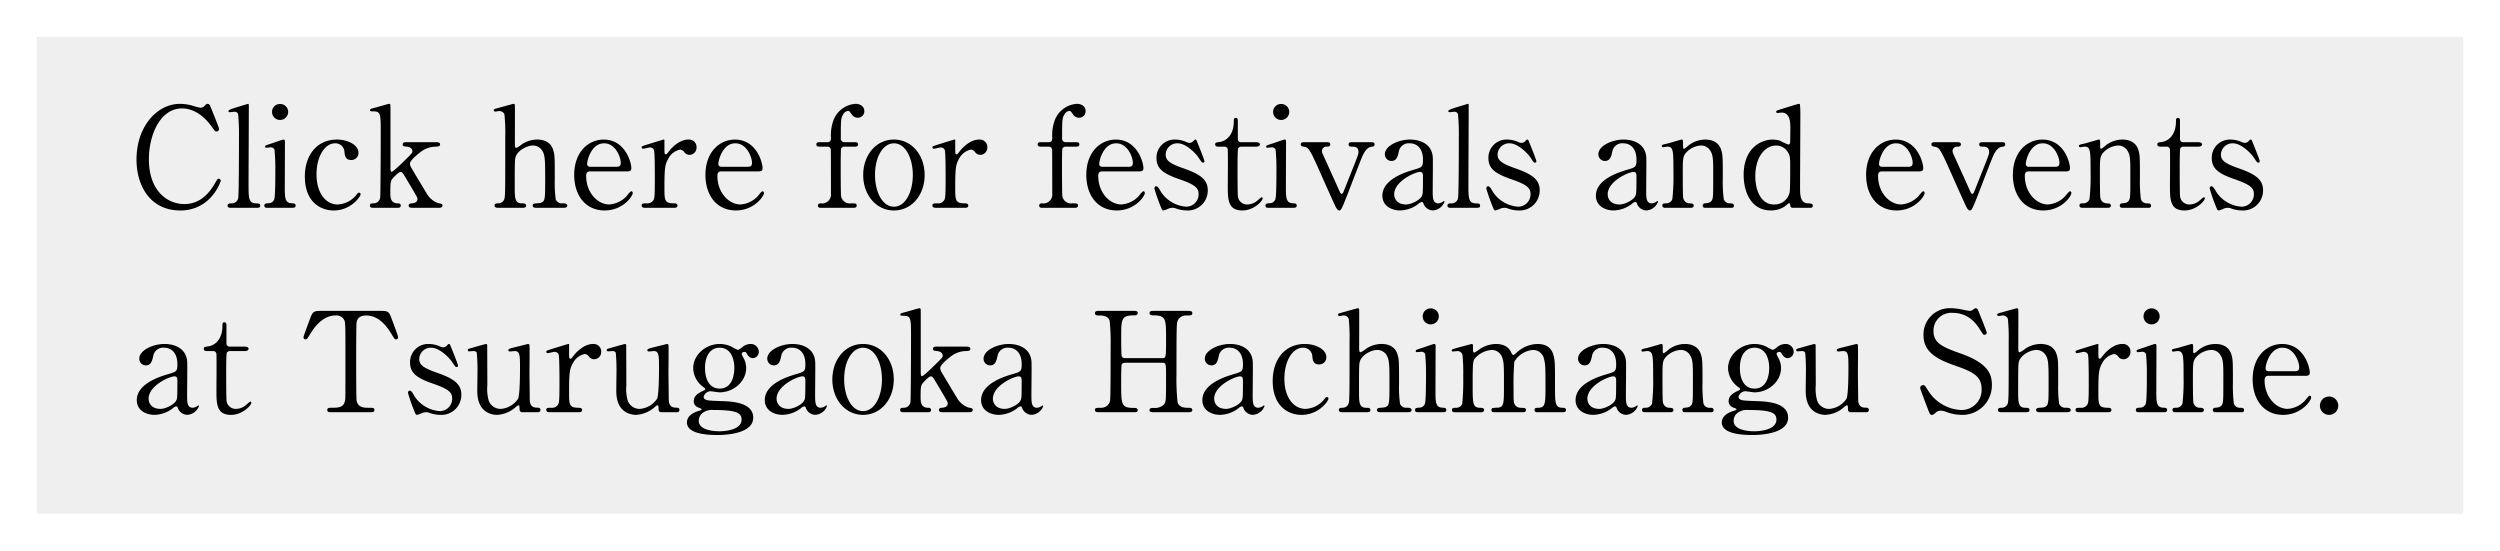
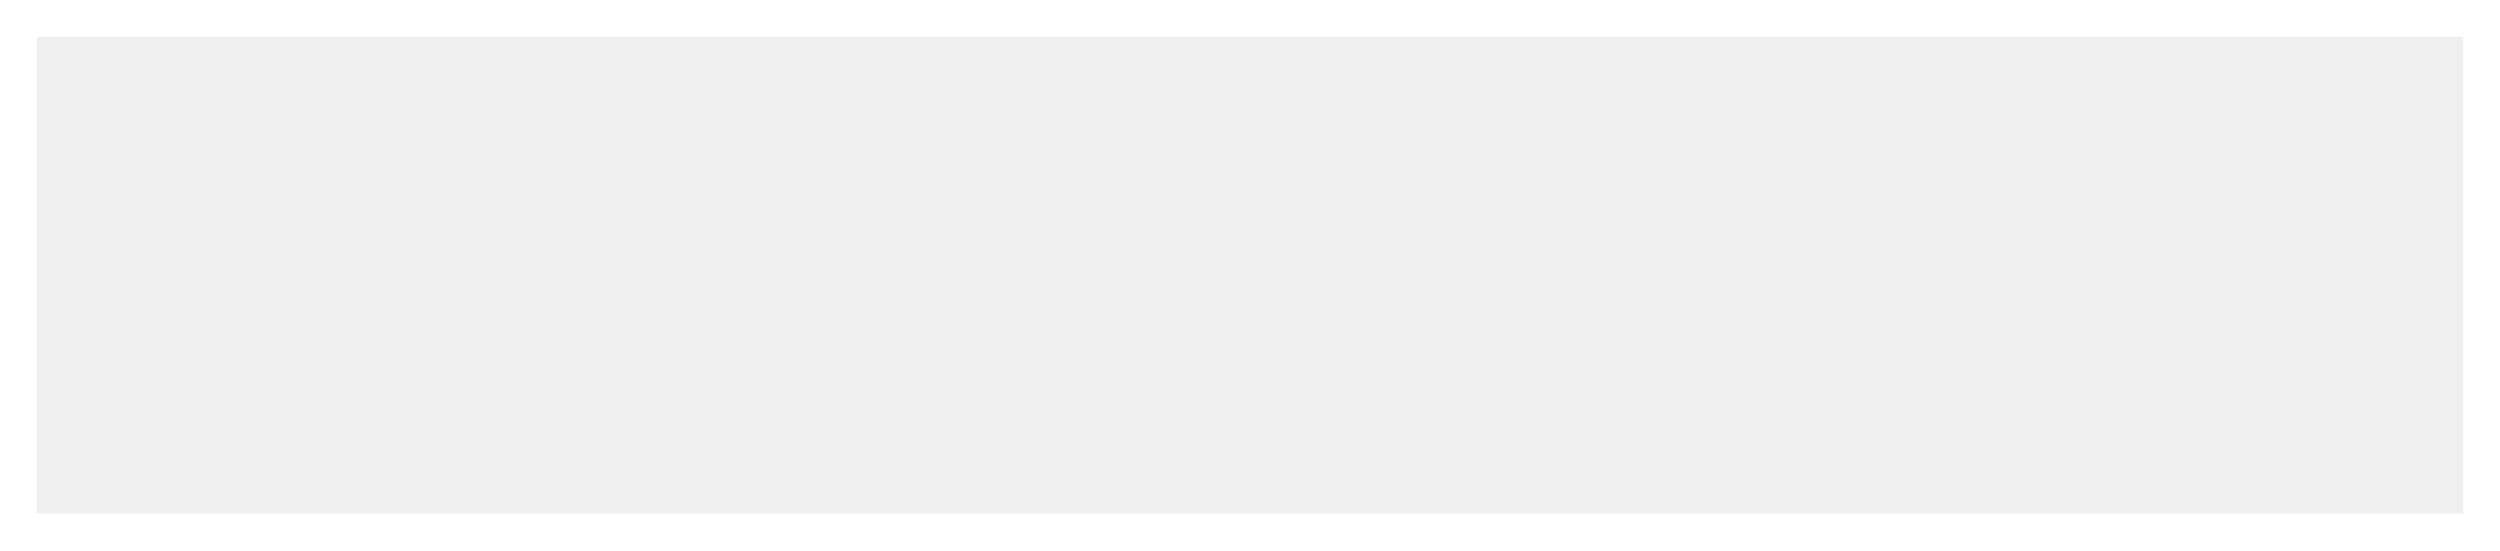
<svg xmlns="http://www.w3.org/2000/svg" width="611.511" height="134.661" viewBox="0 0 611.511 134.661">
  <defs>
    <filter id="長方形_38" x="0" y="0" width="611.511" height="134.661" filterUnits="userSpaceOnUse">
      <feOffset dy="3" input="SourceAlpha" />
      <feGaussianBlur stdDeviation="3" result="blur" />
      <feFlood flood-opacity="0.161" />
      <feComposite operator="in" in2="blur" />
      <feComposite in="SourceGraphic" />
    </filter>
  </defs>
  <g id="グループ_3569" data-name="グループ 3569" transform="translate(-1154.488 -6106)">
    <g id="グループ_28" data-name="グループ 28" transform="translate(1163.488 6112)">
      <g transform="matrix(1, 0, 0, 1, -9, -6)" filter="url(#長方形_38)">
        <rect id="長方形_38-2" data-name="長方形 38" width="593.511" height="116.661" transform="translate(9 6)" fill="#efefef" />
      </g>
-       <path id="パス_7403" data-name="パス 7403" d="M18.8-25.432c-.272,0-.34.068-.884.612a1.4,1.4,0,0,1-.918.34,16.556,16.556,0,0,1-2.04-.544,11.792,11.792,0,0,0-2.89-.408c-5.746,0-10.676,5.644-10.676,13.6C1.394-5.168,4.9.646,12.07.646a9.915,9.915,0,0,0,7.99-3.774A11.24,11.24,0,0,0,22-6.562a.531.531,0,0,0-.51-.544c-.272,0-.272.034-1.054,1.36C18.19-1.938,15.47-.918,13.09-.918,9.044-.918,4.42-4.012,4.42-11.9c0-5.882,2.754-12.41,8.092-12.41,1.428,0,4.454.476,7.344,4.556.714.986.782,1.088,1.088,1.088a.638.638,0,0,0,.646-.612c0-.374-2.21-5.712-2.21-5.746A.781.781,0,0,0,18.8-25.432ZM30.8,0c.408,0,.85,0,.85-.51,0-.544-.34-.544-1.088-.578C28.8-1.19,28.8-2.312,28.8-5.916c0-2.958.068-16.048.068-18.734,0-.68,0-.782-.2-.782-.034,0-2.89.884-3.128.952-.544.17-1.666.51-1.666.816a.278.278,0,0,0,.306.272c.2,0,.986-.1,1.122-.1a.913.913,0,0,1,.952.578,54.761,54.761,0,0,1,.2,5.95c0,1.836,0,13.906-.2,14.62a1.572,1.572,0,0,1-1.6,1.258c-.442,0-.986,0-.986.578,0,.51.612.51.816.51Zm8.7,0c.238,0,.816,0,.816-.544,0-.51-.408-.544-1.088-.578-1.564-.1-1.564-1.53-1.564-4.012,0-1.734.034-9.384.034-10.914,0-.34,0-.646-.34-.646-.272,0-2.38.782-2.822.918-1.53.476-1.7.544-1.7.782a.283.283,0,0,0,.306.306c.034,0,.884-.1,1.054-.1a.964.964,0,0,1,.952.578,51.074,51.074,0,0,1,.2,5.372c0,1.224,0,6.188-.272,6.766a1.437,1.437,0,0,1-1.36.952c-.646.034-1.054.068-1.054.578,0,.544.476.544.782.544ZM36.516-21.488a1.973,1.973,0,0,0,1.972-1.972A1.945,1.945,0,0,0,36.516-25.4a1.924,1.924,0,0,0-1.972,1.938A1.952,1.952,0,0,0,36.516-21.488ZM56.2-3.3a.36.36,0,0,0-.34-.408c-.272,0-.408.17-.714.578A6.176,6.176,0,0,1,50.592-.816c-2.856,0-5.168-2.72-5.168-7.378,0-4.454,2.074-7.582,4.522-7.582a2.211,2.211,0,0,1,2.312,2.04c.068.85.2,2.04,1.6,2.04a1.729,1.729,0,0,0,1.836-1.768c0-1.87-2.55-3.23-5.27-3.23-4.9,0-7.854,3.808-7.854,9.044,0,6.29,3.91,8.3,7.072,8.3C53.856.646,56.2-2.754,56.2-3.3ZM75.446,0c.408,0,.782-.17.782-.544,0-.408-.2-.442-1.088-.612a5.212,5.212,0,0,1-2.686-2.21C71.2-5.44,69.02-9.078,68.714-9.622a2.555,2.555,0,0,1-.442-1.156c0-.748,1.462-1.972,2.38-2.686a6.189,6.189,0,0,1,3.842-1.5c.442,0,1.156,0,1.156-.544s-.68-.544-1.156-.544H67.456c-.374,0-.952,0-.952.544,0,.442.272.476.952.544,1.258.1,1.428.884,1.428,1.054,0,.476-.136.578-1.292,1.734-.544.544-3.366,3.366-3.774,3.366-.306,0-.306-.578-.306-.782V-24.106c0-1.19,0-1.326-.34-1.326-.17,0-2.584.714-3.094.85-1.428.374-1.564.408-1.564.714,0,.2.2.272.34.272,2.278,0,2.278.136,2.278,5.406,0,2.074-.034,15.1-.136,15.64a1.608,1.608,0,0,1-1.632,1.462c-.442,0-.884,0-.884.51,0,.578.51.578.884.578h5.814c.34,0,.85,0,.85-.544s-.476-.544-.816-.544c-1.734-.068-1.734-1.564-1.734-2.72,0-2.38.068-2.754.578-3.366.17-.2,1.394-1.6,1.938-1.6.374,0,.612.34,1.462,1.8.408.68,2.482,4.148,2.584,4.454a1.222,1.222,0,0,1,.068.374c0,.952-1.088,1.02-1.326,1.054-.272,0-.816.034-.816.544,0,.544.612.544.918.544ZM95.71,0c.374,0,.986,0,.986-.51,0-.578-.544-.578-1.02-.578-1.768,0-1.768-1.326-1.768-4.216,0-6.494.034-6.562.238-7.208.442-1.394,2.584-2.72,4.25-2.72a2.647,2.647,0,0,1,2.244,1.258c.714,1.088.714,2.652.714,6.97,0,4.9,0,5.372-1.054,5.78-.238.1-1.428.136-1.632.2a.5.5,0,0,0-.374.476c0,.544.612.544.918.544h6.528c.408,0,1.02-.034,1.02-.51,0-.578-.646-.578-1.292-.578a1.542,1.542,0,0,1-1.53-.986,28.411,28.411,0,0,1-.238-4.692c0-5.984,0-6.12-.408-7.446s-1.564-2.482-3.91-2.482a6.906,6.906,0,0,0-3.672,1.122,7.042,7.042,0,0,1-1.394.918c-.374,0-.374-.442-.374-1.156,0-1.462.034-9.01,0-9.248,0-.272-.17-.374-.306-.374-.17,0-3.774,1.02-4.25,1.156-.408.1-.612.17-.612.408a.341.341,0,0,0,.34.34c.136,0,.85-.136.986-.136a1.342,1.342,0,0,1,1.292.816,44.981,44.981,0,0,1,.2,5.44c0,13.158,0,14.62-.238,15.3a1.558,1.558,0,0,1-1.53,1.02c-.306,0-.85,0-.85.544S89.624,0,89.9,0Zm25.7-8.908c.68,0,1.02-.17,1.02-.782,0-1.428-1.5-7-6.766-7-3.706,0-7.208,2.992-7.208,8.636,0,4.93,2.686,8.7,7.446,8.7,4.488,0,6.868-3.5,6.868-4.25,0-.272-.17-.442-.34-.442-.306,0-1.088,1.156-1.292,1.326a6.384,6.384,0,0,1-4.114,1.9c-2.822,0-5.644-2.856-5.644-7,0-1.088.646-1.088,1.088-1.088Zm-8.908-1.122c-.306,0-.884,0-.884-.748s.986-5,4.148-5c2.856,0,4.08,3.468,4.08,4.76,0,.816-.374.986-1.122.986ZM132.838,0c.272,0,.884,0,.884-.544,0-.442-.442-.544-.714-.544-2.38,0-2.482-.578-2.482-3.672,0-5.032.136-5.814.952-7.276a4.277,4.277,0,0,1,2.89-2.21,1.438,1.438,0,0,1,.986.578,1.564,1.564,0,0,0,1.326.714,1.75,1.75,0,0,0,1.7-1.8,1.84,1.84,0,0,0-2.006-1.938c-2.482,0-4.522,2.55-4.794,2.924-.476.612-.544.68-.714.68-.34,0-.34-.2-.34-2.006v-1.5a.157.157,0,0,0-.17-.1c-.17,0-3.264.986-3.74,1.122-1.5.476-1.666.51-1.666.782a.341.341,0,0,0,.34.34c.238,0,1.394-.306,1.632-.306a1.021,1.021,0,0,1,1.054.646c.2.578.2,5.542.2,6.63,0,4.76-.068,5.168-.374,5.644a1.68,1.68,0,0,1-1.564.748c-.952,0-1.292,0-1.292.544s.646.544.884.544ZM153.51-8.908c.68,0,1.02-.17,1.02-.782,0-1.428-1.5-7-6.766-7-3.706,0-7.208,2.992-7.208,8.636,0,4.93,2.686,8.7,7.446,8.7,4.488,0,6.868-3.5,6.868-4.25,0-.272-.17-.442-.34-.442-.306,0-1.088,1.156-1.292,1.326a6.384,6.384,0,0,1-4.114,1.9c-2.822,0-5.644-2.856-5.644-7,0-1.088.646-1.088,1.088-1.088ZM144.6-10.03c-.306,0-.884,0-.884-.748s.986-5,4.148-5c2.856,0,4.08,3.468,4.08,4.76,0,.816-.374.986-1.122.986Zm29.954-6.018a.868.868,0,0,1-.884-1.02c0-4.42,0-4.862.612-5.848a1.519,1.519,0,0,1,1.156-.782c.306,0,.34.068.85.782a1.82,1.82,0,0,0,1.564.884,1.574,1.574,0,0,0,1.564-1.632c0-1.156-1.02-1.768-2.142-1.768a6.232,6.232,0,0,0-5.406,4.012,10.657,10.657,0,0,0-.612,4.25c0,.408,0,1.122-.884,1.122H168.5c-.306,0-.816,0-.816.544s.51.544.816.544h1.87a.8.8,0,0,1,.85.884c.034.1.034,9.214.034,10.642a2.16,2.16,0,0,1-2.448,2.346c-.2,0-.748,0-.748.544s.51.544.782.544H176.7c.34,0,.85,0,.85-.544s-.306-.544-1.36-.544a2.182,2.182,0,0,1-2.448-1.7c-.1-.51-.1-6.358-.1-7.106,0-.68,0-4.318.1-4.59a.915.915,0,0,1,.816-.476h2.55c.272,0,.782,0,.782-.544s-.51-.544-.782-.544Zm4.59,8.024c0,4.862,3.162,8.67,7.514,8.67s7.514-3.774,7.514-8.67-3.162-8.67-7.514-8.67C182.24-16.694,179.146-12.852,179.146-8.024Zm2.89,0c0-4.59,2.04-7.752,4.624-7.752,2.822,0,4.624,3.6,4.624,7.752,0,4.08-1.768,7.752-4.624,7.752C183.77-.272,182.036-4.012,182.036-8.024ZM203.966,0c.272,0,.884,0,.884-.544,0-.442-.442-.544-.714-.544-2.38,0-2.482-.578-2.482-3.672,0-5.032.136-5.814.952-7.276a4.277,4.277,0,0,1,2.89-2.21,1.438,1.438,0,0,1,.986.578,1.564,1.564,0,0,0,1.326.714,1.75,1.75,0,0,0,1.7-1.8,1.84,1.84,0,0,0-2.006-1.938c-2.482,0-4.522,2.55-4.794,2.924-.476.612-.544.68-.714.68-.34,0-.34-.2-.34-2.006v-1.5a.157.157,0,0,0-.17-.1c-.17,0-3.264.986-3.74,1.122-1.5.476-1.666.51-1.666.782a.341.341,0,0,0,.34.34c.238,0,1.394-.306,1.632-.306a1.021,1.021,0,0,1,1.054.646c.2.578.2,5.542.2,6.63,0,4.76-.068,5.168-.374,5.644a1.68,1.68,0,0,1-1.564.748c-.952,0-1.292,0-1.292.544s.646.544.884.544Zm24.718-16.048a.868.868,0,0,1-.884-1.02c0-4.42,0-4.862.612-5.848a1.519,1.519,0,0,1,1.156-.782c.306,0,.34.068.85.782a1.82,1.82,0,0,0,1.564.884,1.574,1.574,0,0,0,1.564-1.632c0-1.156-1.02-1.768-2.142-1.768A6.232,6.232,0,0,0,226-21.42a10.657,10.657,0,0,0-.612,4.25c0,.408,0,1.122-.884,1.122h-1.87c-.306,0-.816,0-.816.544s.51.544.816.544h1.87a.8.8,0,0,1,.85.884c.034.1.034,9.214.034,10.642a2.16,2.16,0,0,1-2.448,2.346c-.2,0-.748,0-.748.544s.51.544.782.544h7.854c.34,0,.85,0,.85-.544s-.306-.544-1.36-.544a2.182,2.182,0,0,1-2.448-1.7c-.1-.51-.1-6.358-.1-7.106,0-.68,0-4.318.1-4.59a.915.915,0,0,1,.816-.476h2.55c.272,0,.782,0,.782-.544s-.51-.544-.782-.544Zm17.986,7.14c.68,0,1.02-.17,1.02-.782,0-1.428-1.5-7-6.766-7-3.706,0-7.208,2.992-7.208,8.636,0,4.93,2.686,8.7,7.446,8.7,4.488,0,6.868-3.5,6.868-4.25,0-.272-.17-.442-.34-.442-.306,0-1.088,1.156-1.292,1.326a6.384,6.384,0,0,1-4.114,1.9c-2.822,0-5.644-2.856-5.644-7,0-1.088.646-1.088,1.088-1.088Zm-8.908-1.122c-.306,0-.884,0-.884-.748s.986-5,4.148-5c2.856,0,4.08,3.468,4.08,4.76,0,.816-.374.986-1.122.986Zm17.612-6.664a4.416,4.416,0,0,0-4.488,4.556c0,2.618,1.8,3.808,5.372,5.066,3.944,1.36,4.93,2.142,4.93,3.706A3.034,3.034,0,0,1,258.23-.272a8.009,8.009,0,0,1-6.256-3.638c-.544-.952-.782-1.36-1.19-1.36-.34,0-.408.374-.408.578a45.539,45.539,0,0,0,1.632,4.624c.17.442.272.714.578.714A5.436,5.436,0,0,0,253.81.2a2.929,2.929,0,0,1,1.02-.2,2.135,2.135,0,0,1,.646.1,7.849,7.849,0,0,0,2.754.544,4.884,4.884,0,0,0,5.2-4.93c0-2.72-2.006-3.978-5.95-5.372-3.434-1.19-4.352-1.972-4.352-3.366a2.827,2.827,0,0,1,2.924-2.754c2.176,0,4.624,2.72,5.032,3.366.816,1.224.884,1.36,1.224,1.36.238,0,.306-.17.306-.34,0-.374-1.53-4.08-1.836-4.862-.1-.272-.17-.442-.374-.442-.136,0-.238.1-.476.34a1.258,1.258,0,0,1-.986.476,1.663,1.663,0,0,1-.646-.17A6.923,6.923,0,0,0,255.374-16.694Zm12.1,1.734a.784.784,0,0,1,.85.85c.068,1.156,0,8.534,0,8.636,0,3.434,0,6.12,3.57,6.12,2.856,0,4.964-2.346,4.964-2.958,0-.136-.068-.272-.2-.272-.238,0-1.02.782-1.224.918a3.8,3.8,0,0,1-2.278.85,2.252,2.252,0,0,1-2.346-1.9c-.1-.476-.1-5.916-.1-6.936,0-.68,0-4.488.136-4.862a.862.862,0,0,1,.782-.442h3.638c.714,0,.918-.34.918-.544,0-.476-.612-.544-.952-.544h-3.6a.77.77,0,0,1-.85-.85v-4.386c0-.2,0-.714-.544-.714-.442,0-.442.476-.442.782,0,4.352-2.856,5.032-3.4,5.1-.986.136-1.156.17-1.156.612,0,.544.544.544.918.544ZM284.376,0c.238,0,.816,0,.816-.544,0-.51-.408-.544-1.088-.578-1.564-.1-1.564-1.53-1.564-4.012,0-1.734.034-9.384.034-10.914,0-.34,0-.646-.34-.646-.272,0-2.38.782-2.822.918-1.53.476-1.7.544-1.7.782a.283.283,0,0,0,.306.306c.034,0,.884-.1,1.054-.1a.964.964,0,0,1,.952.578,51.069,51.069,0,0,1,.2,5.372c0,1.224,0,6.188-.272,6.766a1.437,1.437,0,0,1-1.36.952c-.646.034-1.054.068-1.054.578,0,.544.476.544.782.544Zm-2.992-21.488a1.973,1.973,0,0,0,1.972-1.972,1.945,1.945,0,0,0-1.972-1.938,1.924,1.924,0,0,0-1.972,1.938A1.952,1.952,0,0,0,281.384-21.488Zm17.306,5.44c-.306,0-.816,0-.816.544s.51.544.782.544c.714,0,1.632,0,1.632,1.326,0,.442-.1.748-1.088,3.264-.238.578-2.516,6.358-2.618,6.562-.068.136-.238.408-.408.408-.238,0-.374-.34-.68-1.02-.612-1.394-3.706-8.194-4.012-8.874a2.055,2.055,0,0,1-.136-.612,1.085,1.085,0,0,1,1.224-1.054c.306,0,.816,0,.816-.544s-.51-.544-.85-.544h-5.474c-.374,0-.884,0-.884.544,0,.408.272.476.884.578,1.19.238,1.462.85,4.862,8.534.918,2.04,2.074,4.658,2.788,6.154.1.17.442.884.85.884.442,0,.578-.2,2.04-3.91.544-1.428,3.026-7.888,3.57-9.18.884-2.108,1.836-2.448,2.244-2.482.374-.034.816-.068.816-.578,0-.544-.51-.544-.85-.544Zm14.212-.646c-2.856,0-6.154,1.564-6.154,3.57a1.612,1.612,0,0,0,1.6,1.666c1.326,0,1.564-1.224,1.8-2.244a2.473,2.473,0,0,1,2.72-2.074c1.564,0,3.2,1.088,3.2,4.012,0,1.768-.2,1.836-2.244,2.448-1.972.578-7.684,2.312-7.684,6.358,0,2.516,2.278,3.6,4.318,3.6a7.617,7.617,0,0,0,4.488-1.6,1.907,1.907,0,0,1,.816-.476c.306,0,.408.306.476.544a2.528,2.528,0,0,0,2.244,1.53,3.265,3.265,0,0,0,2.856-2.108c0-.17-.1-.2-.17-.2a1.42,1.42,0,0,0-.272.2,2.186,2.186,0,0,1-1.088.374c-1.36,0-1.36-1.428-1.36-3.026,0-1.258.068-6.8.034-7.956C318.41-15.47,315.588-16.694,312.9-16.694ZM311.95-.816c-2.346,0-2.924-1.564-2.924-2.482,0-3.2,5.1-5.474,6.324-5.474.714,0,.714.578.714,1.258,0,4.012-.068,4.148-.238,4.556C315.35-1.836,313.106-.816,311.95-.816ZM329.188,0c.408,0,.85,0,.85-.51,0-.544-.34-.544-1.088-.578-1.768-.1-1.768-1.224-1.768-4.828,0-2.958.068-16.048.068-18.734,0-.68,0-.782-.2-.782-.034,0-2.89.884-3.128.952-.544.17-1.666.51-1.666.816a.278.278,0,0,0,.306.272c.2,0,.986-.1,1.122-.1a.913.913,0,0,1,.952.578,54.767,54.767,0,0,1,.2,5.95c0,1.836,0,13.906-.2,14.62a1.572,1.572,0,0,1-1.6,1.258c-.442,0-.986,0-.986.578,0,.51.612.51.816.51Zm7.378-16.694a4.416,4.416,0,0,0-4.488,4.556c0,2.618,1.8,3.808,5.372,5.066,3.944,1.36,4.93,2.142,4.93,3.706a3.034,3.034,0,0,1-2.958,3.094,8.009,8.009,0,0,1-6.256-3.638c-.544-.952-.782-1.36-1.19-1.36-.34,0-.408.374-.408.578A45.538,45.538,0,0,0,333.2-.068c.17.442.272.714.578.714A5.436,5.436,0,0,0,335,.2a2.929,2.929,0,0,1,1.02-.2,2.135,2.135,0,0,1,.646.1,7.85,7.85,0,0,0,2.754.544,4.884,4.884,0,0,0,5.2-4.93c0-2.72-2.006-3.978-5.95-5.372-3.434-1.19-4.352-1.972-4.352-3.366a2.827,2.827,0,0,1,2.924-2.754c2.176,0,4.624,2.72,5.032,3.366.816,1.224.884,1.36,1.224,1.36.238,0,.306-.17.306-.34,0-.374-1.53-4.08-1.836-4.862-.1-.272-.17-.442-.374-.442-.136,0-.238.1-.476.34a1.258,1.258,0,0,1-.986.476,1.663,1.663,0,0,1-.646-.17A6.923,6.923,0,0,0,336.566-16.694Zm28.56,0c-2.856,0-6.154,1.564-6.154,3.57a1.612,1.612,0,0,0,1.6,1.666c1.326,0,1.564-1.224,1.8-2.244a2.473,2.473,0,0,1,2.72-2.074c1.564,0,3.2,1.088,3.2,4.012,0,1.768-.2,1.836-2.244,2.448-1.972.578-7.684,2.312-7.684,6.358,0,2.516,2.278,3.6,4.318,3.6a7.617,7.617,0,0,0,4.488-1.6,1.907,1.907,0,0,1,.816-.476c.306,0,.408.306.476.544A2.528,2.528,0,0,0,370.7.646a3.265,3.265,0,0,0,2.856-2.108c0-.17-.1-.2-.17-.2a1.42,1.42,0,0,0-.272.2,2.186,2.186,0,0,1-1.088.374c-1.36,0-1.36-1.428-1.36-3.026,0-1.258.068-6.8.034-7.956C370.634-15.47,367.812-16.694,365.126-16.694ZM364.174-.816c-2.346,0-2.924-1.564-2.924-2.482,0-3.2,5.1-5.474,6.324-5.474.714,0,.714.578.714,1.258,0,4.012-.068,4.148-.238,4.556C367.574-1.836,365.33-.816,364.174-.816ZM391.442,0c.272,0,.68,0,.68-.51,0-.544-.408-.578-.952-.578a1.518,1.518,0,0,1-1.53-1.02,34.241,34.241,0,0,1-.238-5.134c0-5.27,0-5.848-.476-7.174-.34-.952-1.36-2.278-3.808-2.278a6.7,6.7,0,0,0-3.808,1.224c-.2.136-1.156,1.02-1.394,1.02s-.238-.272-.238-.748c0-1.36,0-1.5-.34-1.5-.1,0-2.958.85-3.5.986-1.224.272-1.36.306-1.36.578s.2.306.34.306.85-.136.986-.136c1.5,0,1.53.85,1.53,6.358a48.706,48.706,0,0,1-.272,6.494,1.585,1.585,0,0,1-1.53,1.02c-.51,0-.918,0-.918.578,0,.034,0,.51.68.51h6.324c.68,0,.68-.476.68-.544,0-.51-.578-.51-.918-.544a1.577,1.577,0,0,1-1.666-1.5c-.1-.612-.1-4.76-.1-5.644,0-3.91,0-4.42,1.02-5.474a5.333,5.333,0,0,1,3.468-1.53,2.632,2.632,0,0,1,2.244,1.258c.714,1.088.714,2.346.714,5.576,0,5.474,0,6.052-.34,6.6-.408.578-.748.612-1.632.714a.555.555,0,0,0-.612.544c0,.068,0,.544.612.544ZM410.89,0a.516.516,0,0,0,.544-.476c0-.578-.612-.612-1.19-.612-1.938-.068-1.938-2.108-1.938-3.91,0-2.788.068-15.1.068-17.612a21.069,21.069,0,0,0-.1-2.652.278.278,0,0,0-.272-.17c-.2,0-3.536,1.054-3.978,1.19-1.394.442-1.564.476-1.564.782,0,.17.2.272.34.272.068,0,.816-.1.986-.1,2.142,0,2.142,2.482,2.142,3.978,0,.476-.034,2.618-.034,3.026,0,.306-.034.816-.442.816a14.359,14.359,0,0,1-2.074-.952,6.324,6.324,0,0,0-1.8-.272c-2.856,0-7.072,2.142-7.072,8.636,0,4.114,1.768,8.7,6.664,8.7a6.136,6.136,0,0,0,3.3-.918c.2-.1.952-.85,1.156-.85s.238.2.306.646c.034.374.34.476.646.476Zm-8.976-.816c-3.128,0-4.556-3.366-4.556-6.9,0-4.76,2.414-7.514,5.066-7.514a3.24,3.24,0,0,1,2.686,1.326c.782.986.782,1.768.782,3.672,0,2.142,0,5.712-.136,6.46A3.775,3.775,0,0,1,401.914-.816Zm35.5-8.092c.68,0,1.02-.17,1.02-.782,0-1.428-1.5-7-6.766-7-3.706,0-7.208,2.992-7.208,8.636,0,4.93,2.686,8.7,7.446,8.7,4.488,0,6.868-3.5,6.868-4.25,0-.272-.17-.442-.34-.442-.306,0-1.088,1.156-1.292,1.326a6.384,6.384,0,0,1-4.114,1.9c-2.822,0-5.644-2.856-5.644-7,0-1.088.646-1.088,1.088-1.088ZM428.5-10.03c-.306,0-.884,0-.884-.748s.986-5,4.148-5c2.856,0,4.08,3.468,4.08,4.76,0,.816-.374.986-1.122.986Zm24.446-6.018c-.306,0-.816,0-.816.544s.51.544.782.544c.714,0,1.632,0,1.632,1.326,0,.442-.1.748-1.088,3.264-.238.578-2.516,6.358-2.618,6.562-.068.136-.238.408-.408.408-.238,0-.374-.34-.68-1.02-.612-1.394-3.706-8.194-4.012-8.874a2.055,2.055,0,0,1-.136-.612,1.085,1.085,0,0,1,1.224-1.054c.306,0,.816,0,.816-.544s-.51-.544-.85-.544H441.32c-.374,0-.884,0-.884.544,0,.408.272.476.884.578,1.19.238,1.462.85,4.862,8.534.918,2.04,2.074,4.658,2.788,6.154.1.17.442.884.85.884.442,0,.578-.2,2.04-3.91.544-1.428,3.026-7.888,3.57-9.18.884-2.108,1.836-2.448,2.244-2.482.374-.034.816-.068.816-.578,0-.544-.51-.544-.85-.544Zm20.366,7.14c.68,0,1.02-.17,1.02-.782,0-1.428-1.5-7-6.766-7-3.706,0-7.208,2.992-7.208,8.636,0,4.93,2.686,8.7,7.446,8.7,4.488,0,6.868-3.5,6.868-4.25,0-.272-.17-.442-.34-.442-.306,0-1.088,1.156-1.292,1.326a6.384,6.384,0,0,1-4.114,1.9c-2.822,0-5.644-2.856-5.644-7,0-1.088.646-1.088,1.088-1.088Zm-8.908-1.122c-.306,0-.884,0-.884-.748s.986-5,4.148-5c2.856,0,4.08,3.468,4.08,4.76,0,.816-.374.986-1.122.986ZM493.476,0c.272,0,.68,0,.68-.51,0-.544-.408-.578-.952-.578a1.518,1.518,0,0,1-1.53-1.02,34.241,34.241,0,0,1-.238-5.134c0-5.27,0-5.848-.476-7.174-.34-.952-1.36-2.278-3.808-2.278a6.7,6.7,0,0,0-3.808,1.224c-.2.136-1.156,1.02-1.394,1.02s-.238-.272-.238-.748c0-1.36,0-1.5-.34-1.5-.1,0-2.958.85-3.5.986-1.224.272-1.36.306-1.36.578s.2.306.34.306.85-.136.986-.136c1.5,0,1.53.85,1.53,6.358a48.706,48.706,0,0,1-.272,6.494,1.585,1.585,0,0,1-1.53,1.02c-.51,0-.918,0-.918.578,0,.034,0,.51.68.51h6.324c.68,0,.68-.476.68-.544,0-.51-.578-.51-.918-.544a1.577,1.577,0,0,1-1.666-1.5c-.1-.612-.1-4.76-.1-5.644,0-3.91,0-4.42,1.02-5.474a5.333,5.333,0,0,1,3.468-1.53,2.632,2.632,0,0,1,2.244,1.258c.714,1.088.714,2.346.714,5.576,0,5.474,0,6.052-.34,6.6-.408.578-.748.612-1.632.714a.555.555,0,0,0-.612.544c0,.068,0,.544.612.544Zm4.454-14.96a.784.784,0,0,1,.85.85c.068,1.156,0,8.534,0,8.636,0,3.434,0,6.12,3.57,6.12,2.856,0,4.964-2.346,4.964-2.958,0-.136-.068-.272-.2-.272-.238,0-1.02.782-1.224.918a3.8,3.8,0,0,1-2.278.85,2.252,2.252,0,0,1-2.346-1.9c-.1-.476-.1-5.916-.1-6.936,0-.68,0-4.488.136-4.862a.862.862,0,0,1,.782-.442h3.638c.714,0,.918-.34.918-.544,0-.476-.612-.544-.952-.544h-3.6a.77.77,0,0,1-.85-.85v-4.386c0-.2,0-.714-.544-.714-.442,0-.442.476-.442.782,0,4.352-2.856,5.032-3.4,5.1-.986.136-1.156.17-1.156.612,0,.544.544.544.918.544ZM513.5-16.694a4.416,4.416,0,0,0-4.488,4.556c0,2.618,1.8,3.808,5.372,5.066,3.944,1.36,4.93,2.142,4.93,3.706a3.034,3.034,0,0,1-2.958,3.094A8.009,8.009,0,0,1,510.1-3.91c-.544-.952-.782-1.36-1.19-1.36-.34,0-.408.374-.408.578a45.538,45.538,0,0,0,1.632,4.624c.17.442.272.714.578.714A5.436,5.436,0,0,0,511.938.2a2.929,2.929,0,0,1,1.02-.2,2.135,2.135,0,0,1,.646.1,7.85,7.85,0,0,0,2.754.544,4.884,4.884,0,0,0,5.2-4.93c0-2.72-2.006-3.978-5.95-5.372-3.434-1.19-4.352-1.972-4.352-3.366a2.827,2.827,0,0,1,2.924-2.754c2.176,0,4.624,2.72,5.032,3.366.816,1.224.884,1.36,1.224,1.36.238,0,.306-.17.306-.34,0-.374-1.53-4.08-1.836-4.862-.1-.272-.17-.442-.374-.442-.136,0-.238.1-.476.34a1.258,1.258,0,0,1-.986.476,1.663,1.663,0,0,1-.646-.17A6.923,6.923,0,0,0,513.5-16.694Zm-505.274,50c-2.856,0-6.154,1.564-6.154,3.57a1.612,1.612,0,0,0,1.6,1.666c1.326,0,1.564-1.224,1.8-2.244a2.473,2.473,0,0,1,2.72-2.074c1.564,0,3.2,1.088,3.2,4.012,0,1.768-.2,1.836-2.244,2.448C7.174,41.262,1.462,43,1.462,47.042c0,2.516,2.278,3.6,4.318,3.6a7.617,7.617,0,0,0,4.488-1.6,1.907,1.907,0,0,1,.816-.476c.306,0,.408.306.476.544a2.528,2.528,0,0,0,2.244,1.53,3.265,3.265,0,0,0,2.856-2.108c0-.17-.1-.2-.17-.2a1.419,1.419,0,0,0-.272.2,2.186,2.186,0,0,1-1.088.374c-1.36,0-1.36-1.428-1.36-3.026,0-1.258.068-6.8.034-7.956C13.736,34.53,10.914,33.306,8.228,33.306ZM7.276,49.184c-2.346,0-2.924-1.564-2.924-2.482,0-3.2,5.1-5.474,6.324-5.474.714,0,.714.578.714,1.258,0,4.012-.068,4.148-.238,4.556C10.676,48.164,8.432,49.184,7.276,49.184ZM20.094,35.04a.784.784,0,0,1,.85.85c.068,1.156,0,8.534,0,8.636,0,3.434,0,6.12,3.57,6.12,2.856,0,4.964-2.346,4.964-2.958,0-.136-.068-.272-.2-.272-.238,0-1.02.782-1.224.918a3.8,3.8,0,0,1-2.278.85,2.252,2.252,0,0,1-2.346-1.9c-.1-.476-.1-5.916-.1-6.936,0-.68,0-4.488.136-4.862a.862.862,0,0,1,.782-.442H27.88c.714,0,.918-.34.918-.544,0-.476-.612-.544-.952-.544h-3.6a.77.77,0,0,1-.85-.85V28.716c0-.2,0-.714-.544-.714-.442,0-.442.476-.442.782,0,4.352-2.856,5.032-3.4,5.1-.986.136-1.156.17-1.156.612,0,.544.544.544.918.544Zm26.724-9.826c-1.7,0-2.244,0-2.788,1.428-.272.68-1.8,4.76-1.8,5.032a.552.552,0,0,0,.544.51c.306,0,.374-.136,1.19-1.462,1.394-2.244,3.4-4.386,6.12-4.386a2.12,2.12,0,0,1,2.176,1.224c.238.646.238,1.564.238,9.962,0,9.044,0,9.078-.1,9.622-.34,1.768-1.6,1.768-3.6,1.768-.2,0-.748,0-.748.544s.51.544.986.544h9.52c.544,0,1.02,0,1.02-.544s-.272-.544-1.53-.544c-.918,0-2.516-.034-2.822-1.768-.1-.578-.1-8.432-.1-9.384,0-1.428,0-9.112.1-9.724.2-1.156,1.02-1.7,2.346-1.7,2.312,0,4.318,1.462,6.12,4.42.782,1.292.884,1.428,1.156,1.428a.523.523,0,0,0,.544-.51c0-.34-1.462-4.182-1.734-4.93-.578-1.53-.986-1.53-2.822-1.53Zm25.976,8.092a4.416,4.416,0,0,0-4.488,4.556c0,2.618,1.8,3.808,5.372,5.066,3.944,1.36,4.93,2.142,4.93,3.706a3.034,3.034,0,0,1-2.958,3.094,8.009,8.009,0,0,1-6.256-3.638c-.544-.952-.782-1.36-1.19-1.36-.34,0-.408.374-.408.578a45.538,45.538,0,0,0,1.632,4.624c.17.442.272.714.578.714A5.436,5.436,0,0,0,71.23,50.2a2.929,2.929,0,0,1,1.02-.2,2.135,2.135,0,0,1,.646.1,7.85,7.85,0,0,0,2.754.544,4.884,4.884,0,0,0,5.2-4.93c0-2.72-2.006-3.978-5.95-5.372-3.434-1.19-4.352-1.972-4.352-3.366a2.827,2.827,0,0,1,2.924-2.754c2.176,0,4.624,2.72,5.032,3.366.816,1.224.884,1.36,1.224,1.36.238,0,.306-.17.306-.34,0-.374-1.53-4.08-1.836-4.862-.1-.272-.17-.442-.374-.442-.136,0-.238.1-.476.34a1.258,1.258,0,0,1-.986.476,1.663,1.663,0,0,1-.646-.17A6.923,6.923,0,0,0,72.794,33.306ZM99.62,50a.543.543,0,0,0,.578-.544c0-.578-.51-.578-.918-.578-1.7,0-1.7-1.5-1.7-2.21,0-.986-.068-5.338-.068-6.222,0-1.088.068-6.6,0-6.868a.361.361,0,0,0-.306-.272c-.136,0-1.8.442-2.38.578-2.244.544-2.482.612-2.482.986,0,.068.068.272.408.272.17,0,.986-.1,1.156-.1,1.292,0,1.292,1.054,1.292,4.42,0,1.19-.034,6.392-.476,7.242a5.548,5.548,0,0,1-4.216,2.482,3.086,3.086,0,0,1-2.958-2.006,10.481,10.481,0,0,1-.34-3.774c0-.986-.034-9.792-.034-9.826a.315.315,0,0,0-.306-.272c-.068,0-2.074.544-3.094.85-1.224.34-1.36.374-1.36.646a.313.313,0,0,0,.34.306c.17,0,.884-.068,1.02-.068.34,0,.714.068.85.442a44.271,44.271,0,0,1,.17,4.93c0,.782-.068,4.25-.034,4.964.238,4.93,3.842,5.27,4.828,5.27a7.459,7.459,0,0,0,4.148-1.564c.17-.1.85-.782,1.054-.782.272,0,.272.238.306,1.02a.634.634,0,0,0,.646.68Zm9.894,0c.272,0,.884,0,.884-.544,0-.442-.442-.544-.714-.544-2.38,0-2.482-.578-2.482-3.672,0-5.032.136-5.814.952-7.276a4.277,4.277,0,0,1,2.89-2.21,1.438,1.438,0,0,1,.986.578,1.564,1.564,0,0,0,1.326.714,1.75,1.75,0,0,0,1.7-1.8,1.84,1.84,0,0,0-2.006-1.938c-2.482,0-4.522,2.55-4.794,2.924-.476.612-.544.68-.714.68-.34,0-.34-.2-.34-2.006v-1.5a.157.157,0,0,0-.17-.1c-.17,0-3.264.986-3.74,1.122-1.5.476-1.666.51-1.666.782a.341.341,0,0,0,.34.34c.238,0,1.394-.306,1.632-.306a1.021,1.021,0,0,1,1.054.646c.2.578.2,5.542.2,6.63,0,4.76-.068,5.168-.374,5.644a1.68,1.68,0,0,1-1.564.748c-.952,0-1.292,0-1.292.544s.646.544.884.544Zm24.106,0a.543.543,0,0,0,.578-.544c0-.578-.51-.578-.918-.578-1.7,0-1.7-1.5-1.7-2.21,0-.986-.068-5.338-.068-6.222,0-1.088.068-6.6,0-6.868a.361.361,0,0,0-.306-.272c-.136,0-1.8.442-2.38.578-2.244.544-2.482.612-2.482.986,0,.068.068.272.408.272.17,0,.986-.1,1.156-.1,1.292,0,1.292,1.054,1.292,4.42,0,1.19-.034,6.392-.476,7.242a5.548,5.548,0,0,1-4.216,2.482,3.086,3.086,0,0,1-2.958-2.006,10.481,10.481,0,0,1-.34-3.774c0-.986-.034-9.792-.034-9.826a.315.315,0,0,0-.306-.272c-.068,0-2.074.544-3.094.85-1.224.34-1.36.374-1.36.646a.313.313,0,0,0,.34.306c.17,0,.884-.068,1.02-.068.34,0,.714.068.85.442a44.271,44.271,0,0,1,.17,4.93c0,.782-.068,4.25-.034,4.964.238,4.93,3.842,5.27,4.828,5.27a7.459,7.459,0,0,0,4.148-1.564c.17-.1.85-.782,1.054-.782.272,0,.272.238.306,1.02a.634.634,0,0,0,.646.68Zm10.4-16.694c-3.332,0-6.46,2.618-6.46,5.916a5.8,5.8,0,0,0,2.278,4.454c.2.136.714.544.714.68s-.374.306-.782.51c-1.19.578-2.074,1.258-2.074,2.448a1.586,1.586,0,0,0,.884,1.428c.17.1,1.054.374,1.054.544s-.442.306-.646.374c-1.088.306-2.958,1.088-2.958,2.856,0,2.754,4.828,3.06,7.412,3.06.986,0,8.806,0,8.806-4.25,0-3.842-5.61-3.978-7.82-4.046-3.128-.1-3.332-.17-3.774-.34a.783.783,0,0,1-.544-.714,1.882,1.882,0,0,1,1.6-1.36c.374,0,1.972.272,2.278.272,3.468,0,6.528-2.686,6.528-5.916a5.193,5.193,0,0,0-.51-2.244,7.587,7.587,0,0,1-.578-1.19c0-.442.442-.544.714-.544.136,0,.306.034.476.34.34.544.714,1.19,1.6,1.19a1.562,1.562,0,0,0,1.394-1.6,1.954,1.954,0,0,0-1.972-1.87,3.23,3.23,0,0,0-2.04.748,3.971,3.971,0,0,1-1.088.714,10.115,10.115,0,0,1-1.6-.816A6.847,6.847,0,0,0,144.024,33.306Zm-5.1,18.8A2.471,2.471,0,0,1,140.114,50a3.893,3.893,0,0,1,2.448-.544c5.576,0,6.834.714,6.834,2.346,0,2.278-3.3,2.856-5.44,2.856C143.072,54.658,138.924,54.556,138.924,52.108Zm1.53-12.886c0-3.366,1.53-5,3.57-5,2.788,0,3.6,2.788,3.6,4.9,0,.612,0,5.1-3.6,5.1C141.44,44.22,140.454,41.772,140.454,39.222Zm21.386-5.916c-2.856,0-6.154,1.564-6.154,3.57a1.612,1.612,0,0,0,1.6,1.666c1.326,0,1.564-1.224,1.8-2.244a2.473,2.473,0,0,1,2.72-2.074c1.564,0,3.2,1.088,3.2,4.012,0,1.768-.2,1.836-2.244,2.448-1.972.578-7.684,2.312-7.684,6.358,0,2.516,2.278,3.6,4.318,3.6a7.617,7.617,0,0,0,4.488-1.6,1.907,1.907,0,0,1,.816-.476c.306,0,.408.306.476.544a2.528,2.528,0,0,0,2.244,1.53,3.265,3.265,0,0,0,2.856-2.108c0-.17-.1-.2-.17-.2a1.419,1.419,0,0,0-.272.2,2.186,2.186,0,0,1-1.088.374c-1.36,0-1.36-1.428-1.36-3.026,0-1.258.068-6.8.034-7.956C167.348,34.53,164.526,33.306,161.84,33.306Zm-.952,15.878c-2.346,0-2.924-1.564-2.924-2.482,0-3.2,5.1-5.474,6.324-5.474.714,0,.714.578.714,1.258,0,4.012-.068,4.148-.238,4.556C164.288,48.164,162.044,49.184,160.888,49.184Zm10.71-7.208c0,4.862,3.162,8.67,7.514,8.67s7.514-3.774,7.514-8.67-3.162-8.67-7.514-8.67C174.692,33.306,171.6,37.148,171.6,41.976Zm2.89,0c0-4.59,2.04-7.752,4.624-7.752,2.822,0,4.624,3.6,4.624,7.752,0,4.08-1.768,7.752-4.624,7.752C176.222,49.728,174.488,45.988,174.488,41.976ZM205.156,50c.408,0,.782-.17.782-.544,0-.408-.2-.442-1.088-.612a5.212,5.212,0,0,1-2.686-2.21c-1.258-2.074-3.434-5.712-3.74-6.256a2.556,2.556,0,0,1-.442-1.156c0-.748,1.462-1.972,2.38-2.686a6.189,6.189,0,0,1,3.842-1.5c.442,0,1.156,0,1.156-.544s-.68-.544-1.156-.544h-7.038c-.374,0-.952,0-.952.544,0,.442.272.476.952.544,1.258.1,1.428.884,1.428,1.054,0,.476-.136.578-1.292,1.734-.544.544-3.366,3.366-3.774,3.366-.306,0-.306-.578-.306-.782V25.894c0-1.19,0-1.326-.34-1.326-.17,0-2.584.714-3.094.85-1.428.374-1.564.408-1.564.714,0,.2.2.272.34.272,2.278,0,2.278.136,2.278,5.406,0,2.074-.034,15.1-.136,15.64a1.608,1.608,0,0,1-1.632,1.462c-.442,0-.884,0-.884.51,0,.578.51.578.884.578h5.814c.34,0,.85,0,.85-.544s-.476-.544-.816-.544c-1.734-.068-1.734-1.564-1.734-2.72,0-2.38.068-2.754.578-3.366.17-.2,1.394-1.6,1.938-1.6.374,0,.612.34,1.462,1.8.408.68,2.482,4.148,2.584,4.454a1.222,1.222,0,0,1,.068.374c0,.952-1.088,1.02-1.326,1.054-.272,0-.816.034-.816.544,0,.544.612.544.918.544Zm9.588-16.694c-2.856,0-6.154,1.564-6.154,3.57a1.612,1.612,0,0,0,1.6,1.666c1.326,0,1.564-1.224,1.8-2.244a2.473,2.473,0,0,1,2.72-2.074c1.564,0,3.2,1.088,3.2,4.012,0,1.768-.2,1.836-2.244,2.448-1.972.578-7.684,2.312-7.684,6.358,0,2.516,2.278,3.6,4.318,3.6a7.617,7.617,0,0,0,4.488-1.6,1.907,1.907,0,0,1,.816-.476c.306,0,.408.306.476.544a2.528,2.528,0,0,0,2.244,1.53,3.265,3.265,0,0,0,2.856-2.108c0-.17-.1-.2-.17-.2a1.419,1.419,0,0,0-.272.2,2.186,2.186,0,0,1-1.088.374c-1.36,0-1.36-1.428-1.36-3.026,0-1.258.068-6.8.034-7.956C220.252,34.53,217.43,33.306,214.744,33.306Zm-.952,15.878c-2.346,0-2.924-1.564-2.924-2.482,0-3.2,5.1-5.474,6.324-5.474.714,0,.714.578.714,1.258,0,4.012-.068,4.148-.238,4.556C217.192,48.164,214.948,49.184,213.792,49.184Zm29.376-12.41a.822.822,0,0,1-.782-.442c-.136-.306-.136-4.046-.136-4.658,0-4.352,0-5.372,3.06-5.372.408,0,.986,0,.986-.578,0-.51-.578-.51-.918-.51h-8.67c-.238,0-.884,0-.884.544,0,.578.578.578,1.088.578.646,0,2.074,0,2.516,1.292a48.67,48.67,0,0,1,.238,6.12c0,4.352,0,12.614-.136,13.43a2.161,2.161,0,0,1-2.21,1.734c-1.054,0-1.5,0-1.5.544s.68.544.884.544h8.67c.306,0,.918,0,.918-.476,0-.578-.612-.578-.85-.578-3.2,0-3.2-.68-3.2-6.256,0-.646,0-4.012.136-4.386a.91.91,0,0,1,.782-.408h9.146c.918,0,.918.272.918,3.434,0,6.222,0,6.256-.68,6.936a3.318,3.318,0,0,1-2.38.68c-.374,0-.986,0-.986.544,0,.51.578.51.918.51h8.67c.238,0,.884,0,.884-.544s-.578-.544-1.088-.544c-.646,0-2.04,0-2.516-1.292a54.387,54.387,0,0,1-.272-6.9c0-12.308.034-12.41.306-13.124a2.157,2.157,0,0,1,2.074-1.258c1.054,0,1.5,0,1.5-.578,0-.544-.646-.544-.884-.544H250.1c-.306,0-.918,0-.918.51,0,.578.612.578.884.578,3.162,0,3.162.85,3.162,5.78,0,4.488,0,4.692-.918,4.692Zm25.7-3.468c-2.856,0-6.154,1.564-6.154,3.57a1.612,1.612,0,0,0,1.6,1.666c1.326,0,1.564-1.224,1.8-2.244a2.473,2.473,0,0,1,2.72-2.074c1.564,0,3.2,1.088,3.2,4.012,0,1.768-.2,1.836-2.244,2.448-1.972.578-7.684,2.312-7.684,6.358,0,2.516,2.278,3.6,4.318,3.6a7.617,7.617,0,0,0,4.488-1.6,1.907,1.907,0,0,1,.816-.476c.306,0,.408.306.476.544a2.528,2.528,0,0,0,2.244,1.53,3.265,3.265,0,0,0,2.856-2.108c0-.17-.1-.2-.17-.2a1.42,1.42,0,0,0-.272.2,2.186,2.186,0,0,1-1.088.374c-1.36,0-1.36-1.428-1.36-3.026,0-1.258.068-6.8.034-7.956C274.38,34.53,271.558,33.306,268.872,33.306Zm-.952,15.878c-2.346,0-2.924-1.564-2.924-2.482,0-3.2,5.1-5.474,6.324-5.474.714,0,.714.578.714,1.258,0,4.012-.068,4.148-.238,4.556C271.32,48.164,269.076,49.184,267.92,49.184ZM292.944,46.7a.36.36,0,0,0-.34-.408c-.272,0-.408.17-.714.578a6.176,6.176,0,0,1-4.556,2.312c-2.856,0-5.168-2.72-5.168-7.378,0-4.454,2.074-7.582,4.522-7.582A2.211,2.211,0,0,1,289,36.264c.068.85.2,2.04,1.6,2.04a1.729,1.729,0,0,0,1.836-1.768c0-1.87-2.55-3.23-5.27-3.23-4.9,0-7.854,3.808-7.854,9.044,0,6.29,3.91,8.3,7.072,8.3C290.6,50.646,292.944,47.246,292.944,46.7Zm9.282,3.3c.374,0,.986,0,.986-.51,0-.578-.544-.578-1.02-.578-1.768,0-1.768-1.326-1.768-4.216,0-6.494.034-6.562.238-7.208.442-1.394,2.584-2.72,4.25-2.72a2.647,2.647,0,0,1,2.244,1.258c.714,1.088.714,2.652.714,6.97,0,4.9,0,5.372-1.054,5.78-.238.1-1.428.136-1.632.2a.5.5,0,0,0-.374.476c0,.544.612.544.918.544h6.528c.408,0,1.02-.034,1.02-.51,0-.578-.646-.578-1.292-.578a1.542,1.542,0,0,1-1.53-.986,28.411,28.411,0,0,1-.238-4.692c0-5.984,0-6.12-.408-7.446s-1.564-2.482-3.91-2.482a6.906,6.906,0,0,0-3.672,1.122,7.042,7.042,0,0,1-1.394.918c-.374,0-.374-.442-.374-1.156,0-1.462.034-9.01,0-9.248,0-.272-.17-.374-.306-.374-.17,0-3.774,1.02-4.25,1.156-.408.1-.612.17-.612.408a.341.341,0,0,0,.34.34c.136,0,.85-.136.986-.136a1.342,1.342,0,0,1,1.292.816,44.986,44.986,0,0,1,.2,5.44c0,13.158,0,14.62-.238,15.3a1.558,1.558,0,0,1-1.53,1.02c-.306,0-.85,0-.85.544s.646.544.918.544Zm18.734,0c.238,0,.816,0,.816-.544,0-.51-.408-.544-1.088-.578-1.564-.1-1.564-1.53-1.564-4.012,0-1.734.034-9.384.034-10.914,0-.34,0-.646-.34-.646-.272,0-2.38.782-2.822.918-1.53.476-1.7.544-1.7.782a.283.283,0,0,0,.306.306c.034,0,.884-.1,1.054-.1a.964.964,0,0,1,.952.578,51.069,51.069,0,0,1,.2,5.372c0,1.224,0,6.188-.272,6.766a1.437,1.437,0,0,1-1.36.952c-.646.034-1.054.068-1.054.578,0,.544.476.544.782.544Zm-2.992-21.488a1.973,1.973,0,0,0,1.972-1.972,1.945,1.945,0,0,0-1.972-1.938A1.924,1.924,0,0,0,316,26.54,1.952,1.952,0,0,0,317.968,28.512ZM350.4,50c.34,0,.646-.17.646-.51,0-.578-.544-.578-.782-.578-1.9,0-1.9-1.122-1.9-5.2,0-5.712,0-6.358-.408-7.786-.442-1.53-1.564-2.618-3.876-2.618a7.678,7.678,0,0,0-5.134,2.142c-.544.476-.612.544-.782.544-.2,0-.374-.34-.442-.476-.34-.68-1.054-2.21-3.808-2.21a7.356,7.356,0,0,0-4.25,1.462,6.164,6.164,0,0,1-1.02.646c-.306,0-.34-.238-.34-1.122,0-.816,0-.986-.34-.986-.272.068-2.414.646-3.2.85-1.564.442-1.666.476-1.666.748,0,.238.272.238.34.238.17,0,.884-.1,1.02-.1a1.287,1.287,0,0,1,1.258.85,41.83,41.83,0,0,1,.2,5.236,60.828,60.828,0,0,1-.238,6.8,1.567,1.567,0,0,1-1.5.986c-.578,0-1.02,0-1.02.544s.51.544.68.544h6.426c.272,0,.748-.034.748-.544s-.51-.544-1.02-.544c-1.768-.068-1.768-1.02-1.768-5.746,0-5.814.068-5.882.884-6.7a6.018,6.018,0,0,1,3.774-1.7,2.7,2.7,0,0,1,2.55,1.8c.442,1.258.442,2.04.442,6.6,0,4.726,0,5.44-1.36,5.712a9.4,9.4,0,0,0-1.428.1.505.505,0,0,0-.272.476c0,.544.51.544.816.544h6.834c.306,0,.782,0,.782-.544,0-.51-.306-.51-1.292-.544a1.625,1.625,0,0,1-1.394-.748c-.34-.51-.34-.884-.34-4.182a62.064,62.064,0,0,1,.2-6.358,5.845,5.845,0,0,1,4.59-2.856,2.746,2.746,0,0,1,2.686,2.278c.272,1.156.34,1.6.34,6.29,0,4.59,0,5.508-1.768,5.576-.51,0-.918.034-.918.544,0,.136.034.544.646.544Zm9.758-16.694c-2.856,0-6.154,1.564-6.154,3.57a1.612,1.612,0,0,0,1.6,1.666c1.326,0,1.564-1.224,1.8-2.244a2.473,2.473,0,0,1,2.72-2.074c1.564,0,3.2,1.088,3.2,4.012,0,1.768-.2,1.836-2.244,2.448-1.972.578-7.684,2.312-7.684,6.358,0,2.516,2.278,3.6,4.318,3.6a7.617,7.617,0,0,0,4.488-1.6,1.907,1.907,0,0,1,.816-.476c.306,0,.408.306.476.544a2.528,2.528,0,0,0,2.244,1.53,3.265,3.265,0,0,0,2.856-2.108c0-.17-.1-.2-.17-.2a1.42,1.42,0,0,0-.272.2,2.186,2.186,0,0,1-1.088.374c-1.36,0-1.36-1.428-1.36-3.026,0-1.258.068-6.8.034-7.956C365.67,34.53,362.848,33.306,360.162,33.306Zm-.952,15.878c-2.346,0-2.924-1.564-2.924-2.482,0-3.2,5.1-5.474,6.324-5.474.714,0,.714.578.714,1.258,0,4.012-.068,4.148-.238,4.556C362.61,48.164,360.366,49.184,359.21,49.184ZM386.478,50c.272,0,.68,0,.68-.51,0-.544-.408-.578-.952-.578a1.518,1.518,0,0,1-1.53-1.02,34.241,34.241,0,0,1-.238-5.134c0-5.27,0-5.848-.476-7.174-.34-.952-1.36-2.278-3.808-2.278a6.7,6.7,0,0,0-3.808,1.224c-.2.136-1.156,1.02-1.394,1.02s-.238-.272-.238-.748c0-1.36,0-1.5-.34-1.5-.1,0-2.958.85-3.5.986-1.224.272-1.36.306-1.36.578s.2.306.34.306.85-.136.986-.136c1.5,0,1.53.85,1.53,6.358a48.706,48.706,0,0,1-.272,6.494,1.585,1.585,0,0,1-1.53,1.02c-.51,0-.918,0-.918.578,0,.034,0,.51.68.51h6.324c.68,0,.68-.476.68-.544,0-.51-.578-.51-.918-.544a1.577,1.577,0,0,1-1.666-1.5c-.1-.612-.1-4.76-.1-5.644,0-3.91,0-4.42,1.02-5.474a5.333,5.333,0,0,1,3.468-1.53,2.632,2.632,0,0,1,2.244,1.258c.714,1.088.714,2.346.714,5.576,0,5.474,0,6.052-.34,6.6-.408.578-.748.612-1.632.714a.555.555,0,0,0-.612.544c0,.068,0,.544.612.544Zm10.676-16.694c-3.332,0-6.46,2.618-6.46,5.916a5.8,5.8,0,0,0,2.278,4.454c.2.136.714.544.714.68s-.374.306-.782.51c-1.19.578-2.074,1.258-2.074,2.448a1.586,1.586,0,0,0,.884,1.428c.17.1,1.054.374,1.054.544s-.442.306-.646.374c-1.088.306-2.958,1.088-2.958,2.856,0,2.754,4.828,3.06,7.412,3.06.986,0,8.806,0,8.806-4.25,0-3.842-5.61-3.978-7.82-4.046-3.128-.1-3.332-.17-3.774-.34a.783.783,0,0,1-.544-.714,1.882,1.882,0,0,1,1.6-1.36c.374,0,1.972.272,2.278.272,3.468,0,6.528-2.686,6.528-5.916a5.193,5.193,0,0,0-.51-2.244,7.588,7.588,0,0,1-.578-1.19c0-.442.442-.544.714-.544.136,0,.306.034.476.34.34.544.714,1.19,1.6,1.19a1.562,1.562,0,0,0,1.394-1.6,1.954,1.954,0,0,0-1.972-1.87,3.23,3.23,0,0,0-2.04.748,3.971,3.971,0,0,1-1.088.714,10.115,10.115,0,0,1-1.6-.816A6.847,6.847,0,0,0,397.154,33.306Zm-5.1,18.8A2.471,2.471,0,0,1,393.244,50a3.893,3.893,0,0,1,2.448-.544c5.576,0,6.834.714,6.834,2.346,0,2.278-3.3,2.856-5.44,2.856C396.2,54.658,392.054,54.556,392.054,52.108Zm1.53-12.886c0-3.366,1.53-5,3.57-5,2.788,0,3.6,2.788,3.6,4.9,0,.612,0,5.1-3.6,5.1C394.57,44.22,393.584,41.772,393.584,39.222ZM424.558,50a.543.543,0,0,0,.578-.544c0-.578-.51-.578-.918-.578-1.7,0-1.7-1.5-1.7-2.21,0-.986-.068-5.338-.068-6.222,0-1.088.068-6.6,0-6.868a.361.361,0,0,0-.306-.272c-.136,0-1.8.442-2.38.578-2.244.544-2.482.612-2.482.986,0,.068.068.272.408.272.17,0,.986-.1,1.156-.1,1.292,0,1.292,1.054,1.292,4.42,0,1.19-.034,6.392-.476,7.242a5.548,5.548,0,0,1-4.216,2.482,3.086,3.086,0,0,1-2.958-2.006,10.481,10.481,0,0,1-.34-3.774c0-.986-.034-9.792-.034-9.826a.315.315,0,0,0-.306-.272c-.068,0-2.074.544-3.094.85-1.224.34-1.36.374-1.36.646a.313.313,0,0,0,.34.306c.17,0,.884-.068,1.02-.068.34,0,.714.068.85.442a44.267,44.267,0,0,1,.17,4.93c0,.782-.068,4.25-.034,4.964.238,4.93,3.842,5.27,4.828,5.27a7.459,7.459,0,0,0,4.148-1.564c.17-.1.85-.782,1.054-.782.272,0,.272.238.306,1.02a.634.634,0,0,0,.646.68Zm15.98.646c.34,0,.408-.068.986-.578a1.757,1.757,0,0,1,1.292-.442,4.437,4.437,0,0,1,1.36.34,10.925,10.925,0,0,0,3.672.68,7.209,7.209,0,0,0,7.378-7.344c0-2.618-.918-5.338-7.786-7.718-4.454-1.564-6.494-2.584-6.494-5.406a4.349,4.349,0,0,1,4.624-4.488c4.182,0,6.018,2.924,6.936,4.386.544.884.612.986.884.986a.535.535,0,0,0,.578-.544c0-.2-1.6-4.216-1.836-4.76-.34-.884-.442-1.19-.85-1.19-.238,0-.306.068-.782.442a1.293,1.293,0,0,1-.748.2c-.238,0-1.666-.306-2.04-.374a13.429,13.429,0,0,0-2.414-.272,6.407,6.407,0,0,0-6.8,6.6c0,4.046,3.128,5.848,7.854,7.48,4.318,1.5,6.358,2.584,6.358,5.678a4.9,4.9,0,0,1-5.032,5.134,10.045,10.045,0,0,1-7.99-4.658c-.816-1.258-.884-1.428-1.258-1.428a.719.719,0,0,0-.748.714c0,.2,1.462,4.046,1.7,4.658C440.028,50.442,440.1,50.646,440.538,50.646ZM463.454,50c.374,0,.986,0,.986-.51,0-.578-.544-.578-1.02-.578-1.768,0-1.768-1.326-1.768-4.216,0-6.494.034-6.562.238-7.208.442-1.394,2.584-2.72,4.25-2.72a2.647,2.647,0,0,1,2.244,1.258c.714,1.088.714,2.652.714,6.97,0,4.9,0,5.372-1.054,5.78-.238.1-1.428.136-1.632.2a.5.5,0,0,0-.374.476c0,.544.612.544.918.544h6.528c.408,0,1.02-.034,1.02-.51,0-.578-.646-.578-1.292-.578a1.542,1.542,0,0,1-1.53-.986,28.411,28.411,0,0,1-.238-4.692c0-5.984,0-6.12-.408-7.446s-1.564-2.482-3.91-2.482a6.906,6.906,0,0,0-3.672,1.122,7.042,7.042,0,0,1-1.394.918c-.374,0-.374-.442-.374-1.156,0-1.462.034-9.01,0-9.248,0-.272-.17-.374-.306-.374-.17,0-3.774,1.02-4.25,1.156-.408.1-.612.17-.612.408a.341.341,0,0,0,.34.34c.136,0,.85-.136.986-.136a1.342,1.342,0,0,1,1.292.816,44.986,44.986,0,0,1,.2,5.44c0,13.158,0,14.62-.238,15.3a1.558,1.558,0,0,1-1.53,1.02c-.306,0-.85,0-.85.544s.646.544.918.544Zm20.128,0c.272,0,.884,0,.884-.544,0-.442-.442-.544-.714-.544-2.38,0-2.482-.578-2.482-3.672,0-5.032.136-5.814.952-7.276a4.277,4.277,0,0,1,2.89-2.21,1.438,1.438,0,0,1,.986.578,1.564,1.564,0,0,0,1.326.714,1.75,1.75,0,0,0,1.7-1.8,1.84,1.84,0,0,0-2.006-1.938c-2.482,0-4.522,2.55-4.794,2.924-.476.612-.544.68-.714.68-.34,0-.34-.2-.34-2.006v-1.5a.157.157,0,0,0-.17-.1c-.17,0-3.264.986-3.74,1.122-1.5.476-1.666.51-1.666.782a.341.341,0,0,0,.34.34c.238,0,1.394-.306,1.632-.306a1.021,1.021,0,0,1,1.054.646c.2.578.2,5.542.2,6.63,0,4.76-.068,5.168-.374,5.644a1.68,1.68,0,0,1-1.564.748c-.952,0-1.292,0-1.292.544s.646.544.884.544Zm13.7,0c.238,0,.816,0,.816-.544,0-.51-.408-.544-1.088-.578-1.564-.1-1.564-1.53-1.564-4.012,0-1.734.034-9.384.034-10.914,0-.34,0-.646-.34-.646-.272,0-2.38.782-2.822.918-1.53.476-1.7.544-1.7.782a.283.283,0,0,0,.306.306c.034,0,.884-.1,1.054-.1a.964.964,0,0,1,.952.578,51.069,51.069,0,0,1,.2,5.372c0,1.224,0,6.188-.272,6.766a1.437,1.437,0,0,1-1.36.952c-.646.034-1.054.068-1.054.578,0,.544.476.544.782.544Zm-2.992-21.488a1.973,1.973,0,0,0,1.972-1.972,1.945,1.945,0,0,0-1.972-1.938,1.924,1.924,0,0,0-1.972,1.938A1.952,1.952,0,0,0,494.292,28.512ZM516.222,50c.272,0,.68,0,.68-.51,0-.544-.408-.578-.952-.578a1.518,1.518,0,0,1-1.53-1.02,34.245,34.245,0,0,1-.238-5.134c0-5.27,0-5.848-.476-7.174-.34-.952-1.36-2.278-3.808-2.278a6.7,6.7,0,0,0-3.808,1.224c-.2.136-1.156,1.02-1.394,1.02s-.238-.272-.238-.748c0-1.36,0-1.5-.34-1.5-.1,0-2.958.85-3.5.986-1.224.272-1.36.306-1.36.578s.2.306.34.306.85-.136.986-.136c1.5,0,1.53.85,1.53,6.358a48.706,48.706,0,0,1-.272,6.494,1.585,1.585,0,0,1-1.53,1.02c-.51,0-.918,0-.918.578,0,.034,0,.51.68.51H506.4c.68,0,.68-.476.68-.544,0-.51-.578-.51-.918-.544a1.577,1.577,0,0,1-1.666-1.5c-.1-.612-.1-4.76-.1-5.644,0-3.91,0-4.42,1.02-5.474a5.333,5.333,0,0,1,3.468-1.53,2.632,2.632,0,0,1,2.244,1.258c.714,1.088.714,2.346.714,5.576,0,5.474,0,6.052-.34,6.6-.408.578-.748.612-1.632.714a.555.555,0,0,0-.612.544c0,.068,0,.544.612.544Zm15.742-8.908c.68,0,1.02-.17,1.02-.782,0-1.428-1.5-7-6.766-7-3.706,0-7.208,2.992-7.208,8.636,0,4.93,2.686,8.7,7.446,8.7,4.488,0,6.868-3.5,6.868-4.25,0-.272-.17-.442-.34-.442-.306,0-1.088,1.156-1.292,1.326a6.384,6.384,0,0,1-4.114,1.9c-2.822,0-5.644-2.856-5.644-7,0-1.088.646-1.088,1.088-1.088Zm-8.908-1.122c-.306,0-.884,0-.884-.748s.986-5,4.148-5c2.856,0,4.08,3.468,4.08,4.76,0,.816-.374.986-1.122.986ZM537.71,50.646a2.244,2.244,0,1,0,0-4.488,2.244,2.244,0,0,0,0,4.488Z" transform="translate(22.998 44.831)" />
    </g>
  </g>
</svg>